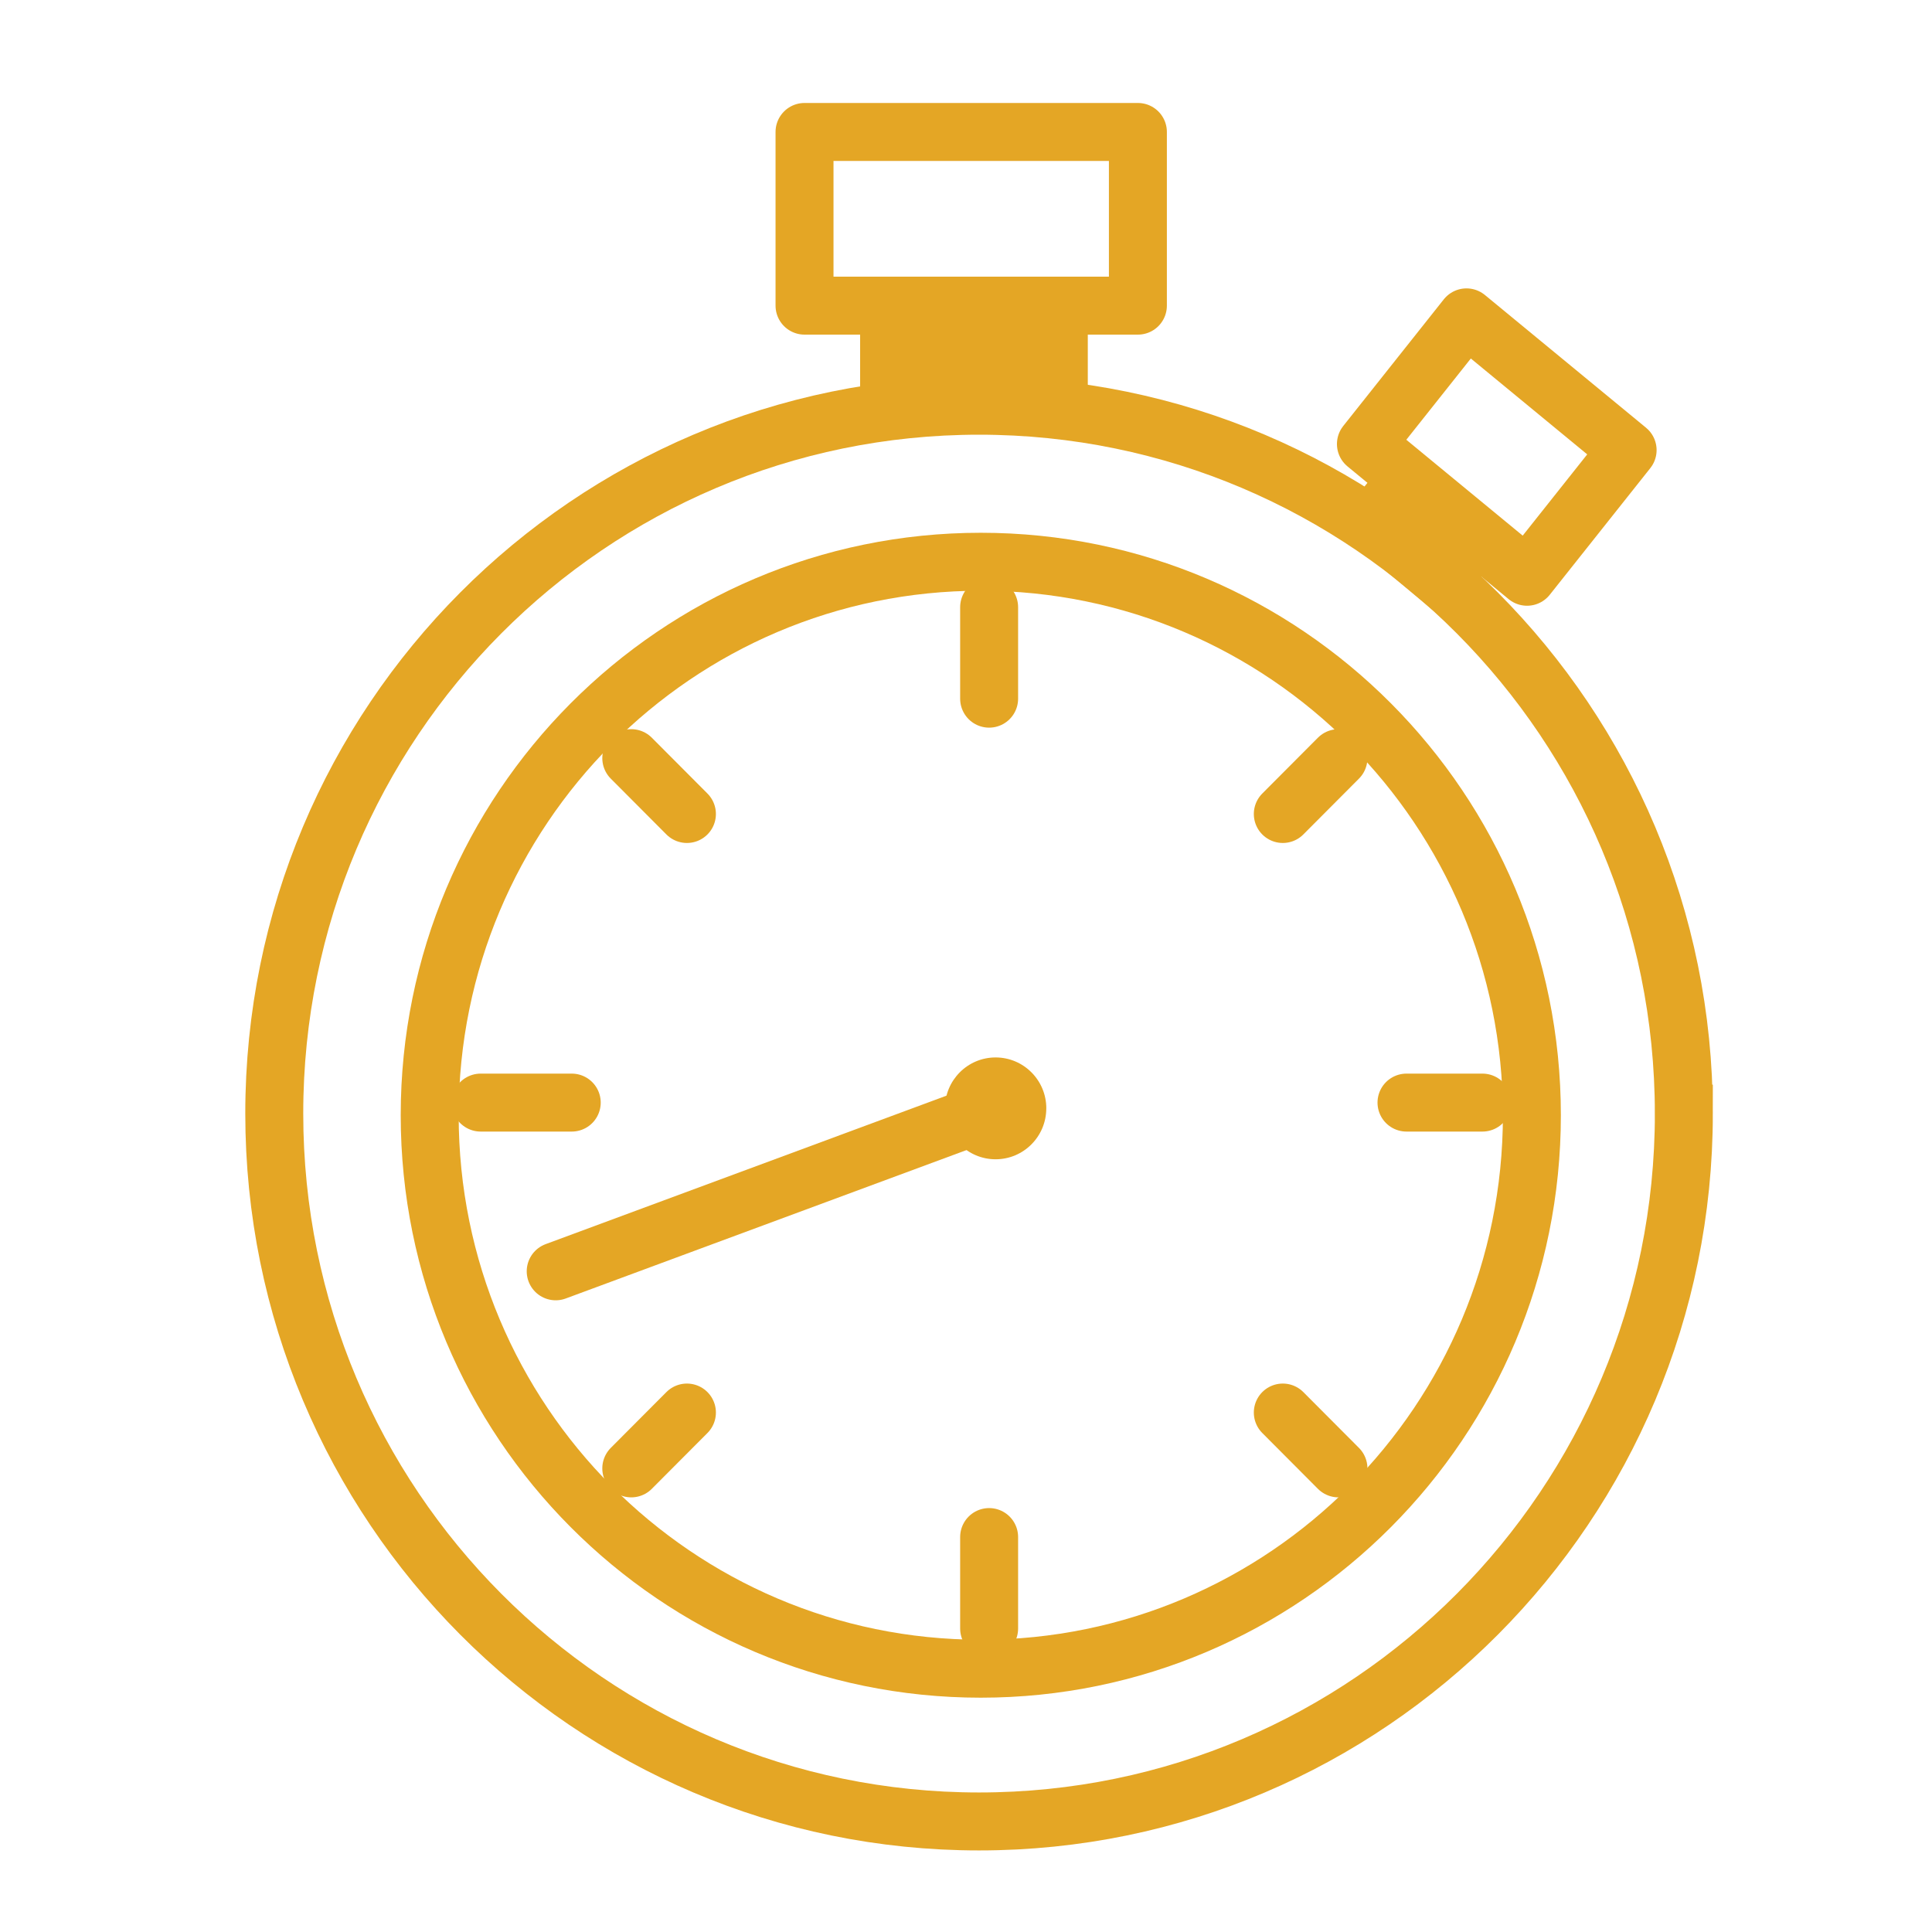
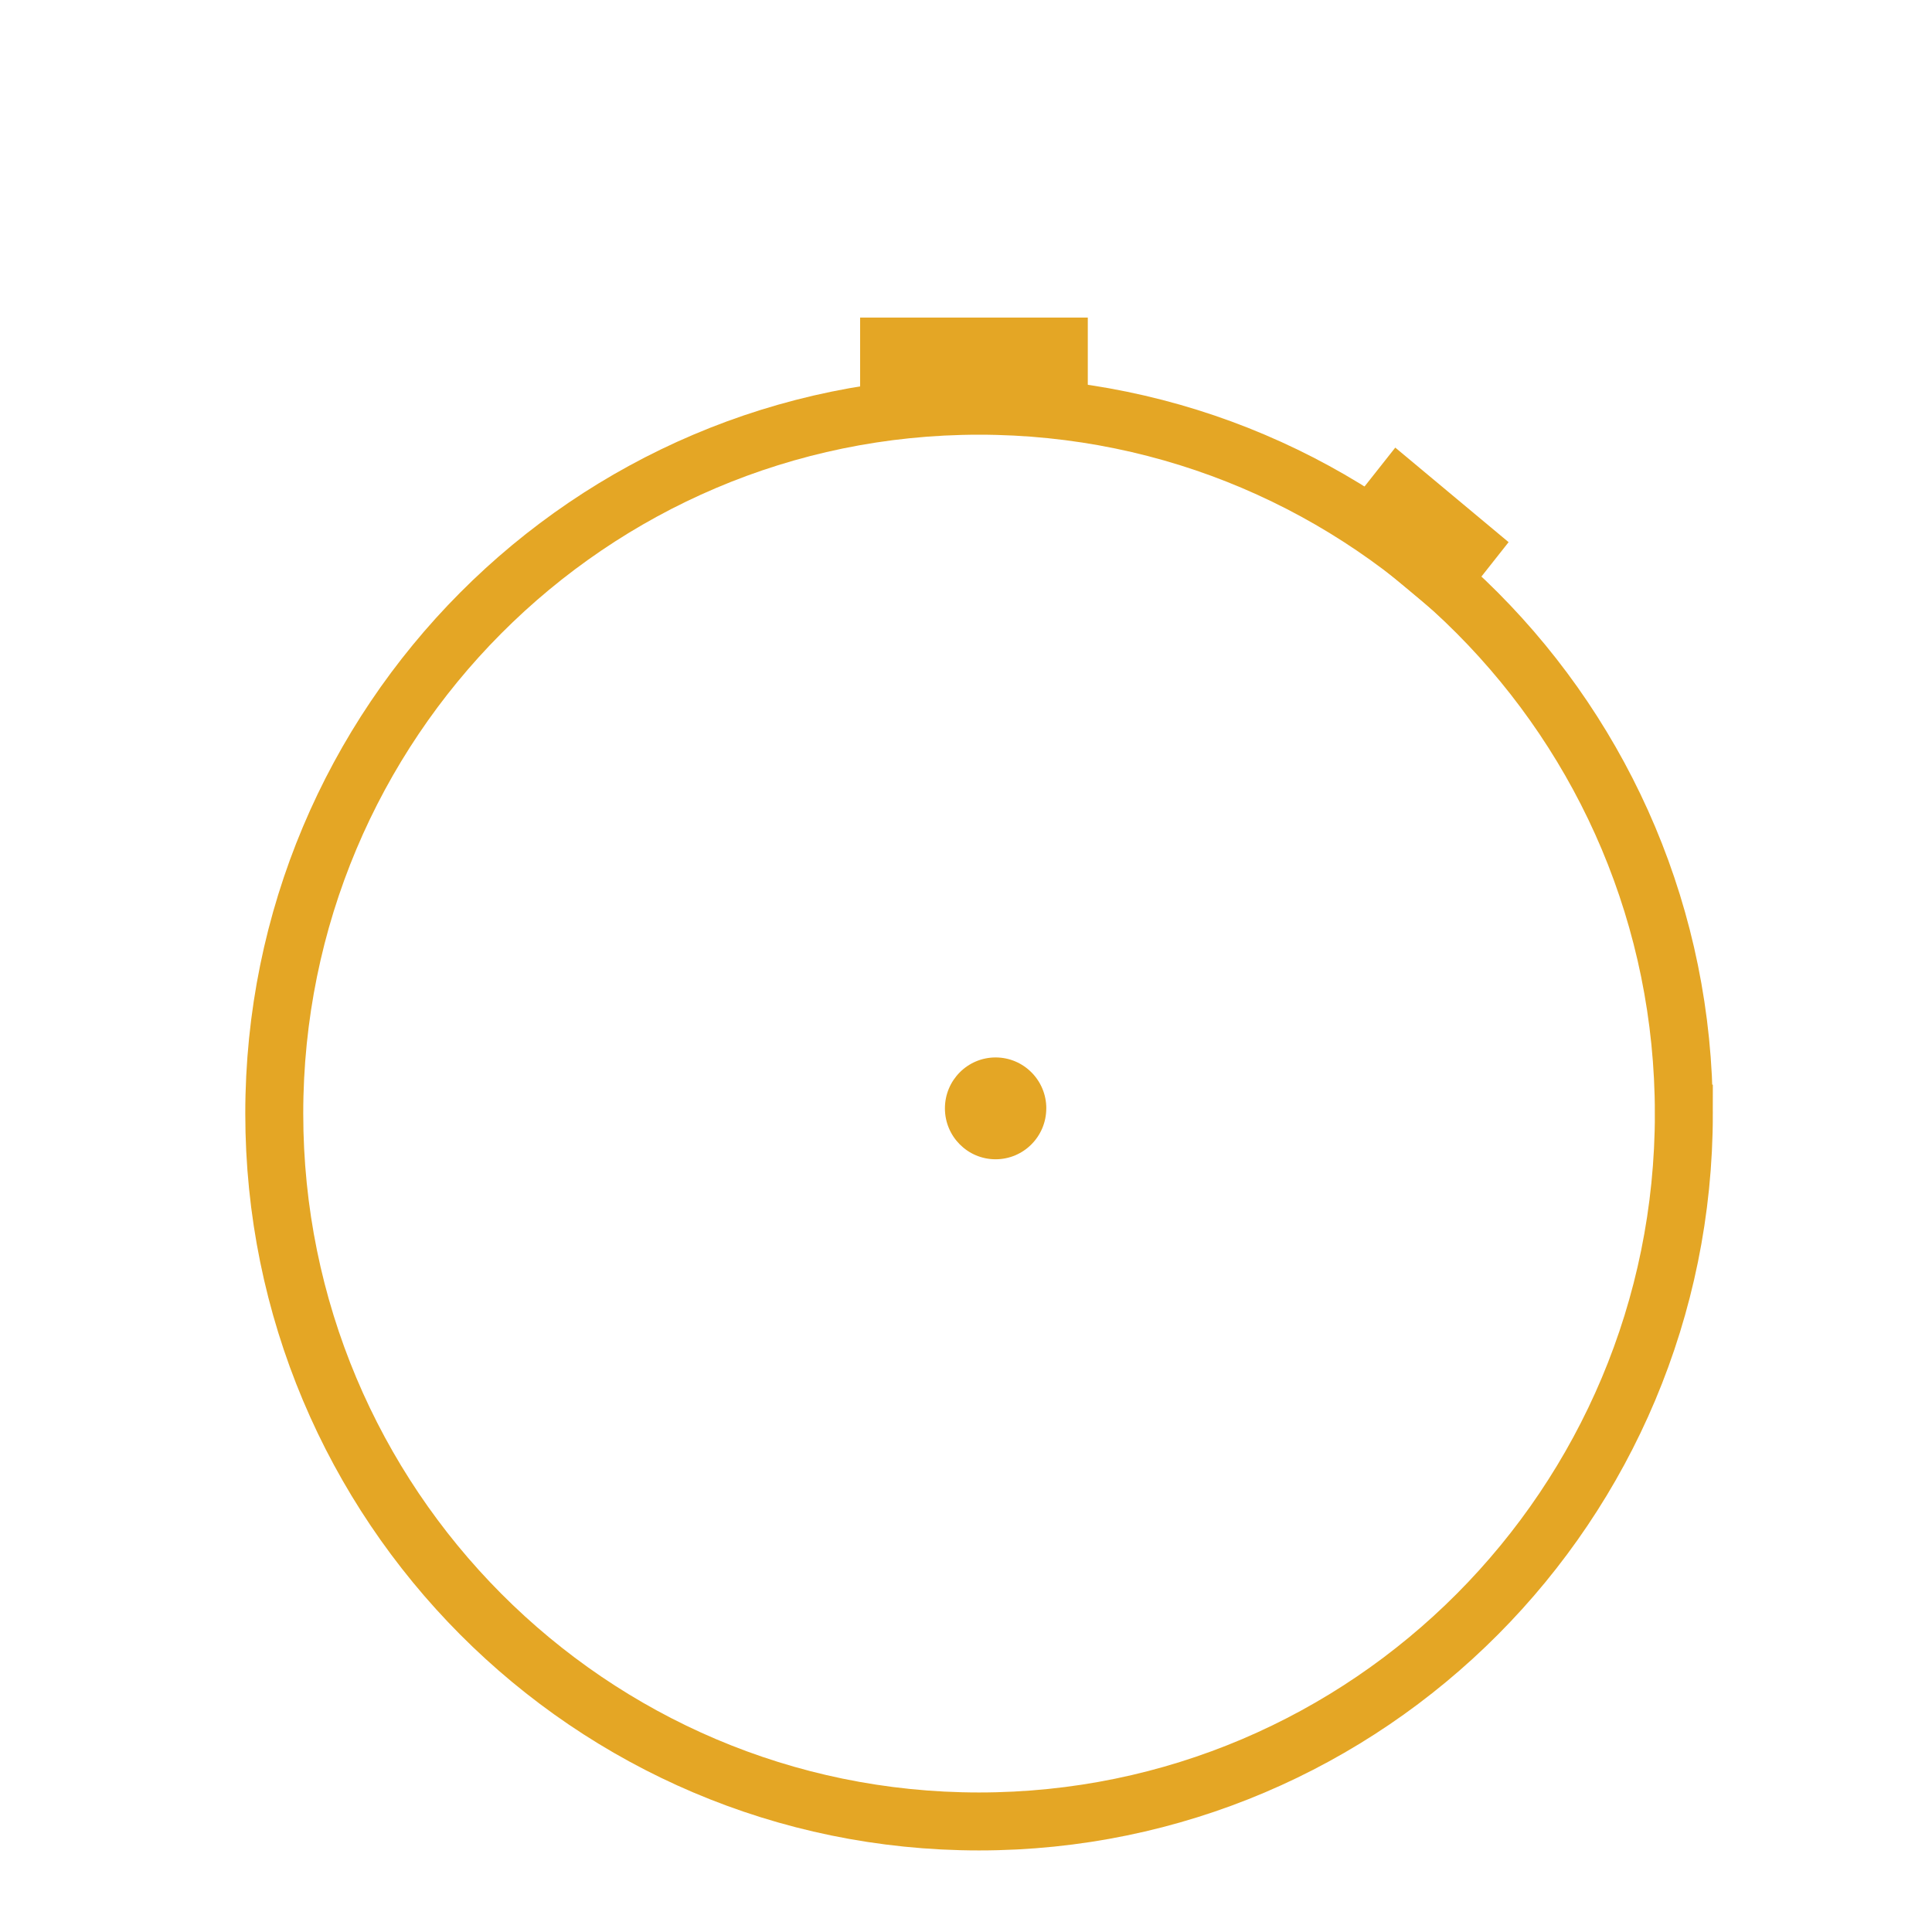
<svg xmlns="http://www.w3.org/2000/svg" width="100" height="100" viewBox="0 0 100 100">
  <g fill="none" fill-rule="evenodd">
-     <path stroke="#E4A625" stroke-opacity=".997" stroke-width="3" d="M79.29 57.724c0 15.822-12.77 28.648-28.525 28.648-15.753 0-28.524-12.826-28.524-28.648s12.772-28.648 28.525-28.648c15.754 0 28.524 12.826 28.524 28.648z" />
    <path stroke="#E4A625" stroke-opacity=".997" stroke-width="3" d="M87.156 57.64c0 20.234-16.332 36.638-36.48 36.638-20.148 0-36.48-16.404-36.48-36.64C14.195 37.405 30.527 21 50.675 21c20.148 0 36.48 16.404 36.48 36.64z" />
-     <path stroke="#E4A625" stroke-opacity=".997" stroke-width="3" d="M28.763 65.803l22.832-8.456M51.197 31.43v4.733M32.675 39.242l2.88 2.89M24.88 57.07h4.713M32.675 76.003l2.88-2.89M51.197 84.292v-4.734M69.278 76.003l-2.88-2.89M76.73 57.07H72.8M69.278 39.242l-2.88 2.89" stroke-linecap="round" stroke-linejoin="round" />
    <path fill="#E4A625" fill-opacity=".997" d="M54.155 57.37c0 1.454-1.175 2.634-2.624 2.634-1.448 0-2.622-1.18-2.622-2.635 0-1.456 1.174-2.636 2.623-2.636 1.45 0 2.625 1.18 2.625 2.635M44.52 21.96h11.784v-5.523H44.52" />
-     <path stroke="#E4A625" stroke-opacity=".997" stroke-width="3" d="M41.642 15.82h17.255V6.83H41.642z" stroke-linecap="round" stroke-linejoin="round" />
    <path fill="#E4A625" fill-opacity=".997" d="M68.984 27.26l3.235-4.092 5.866 4.894-3.235 4.094" />
-     <path stroke="#E4A625" stroke-opacity=".997" stroke-width="3" d="M79.04 29.853l-8.34-6.87 5.205-6.556 8.34 6.87z" stroke-linecap="round" stroke-linejoin="round" />
  </g>
</svg>